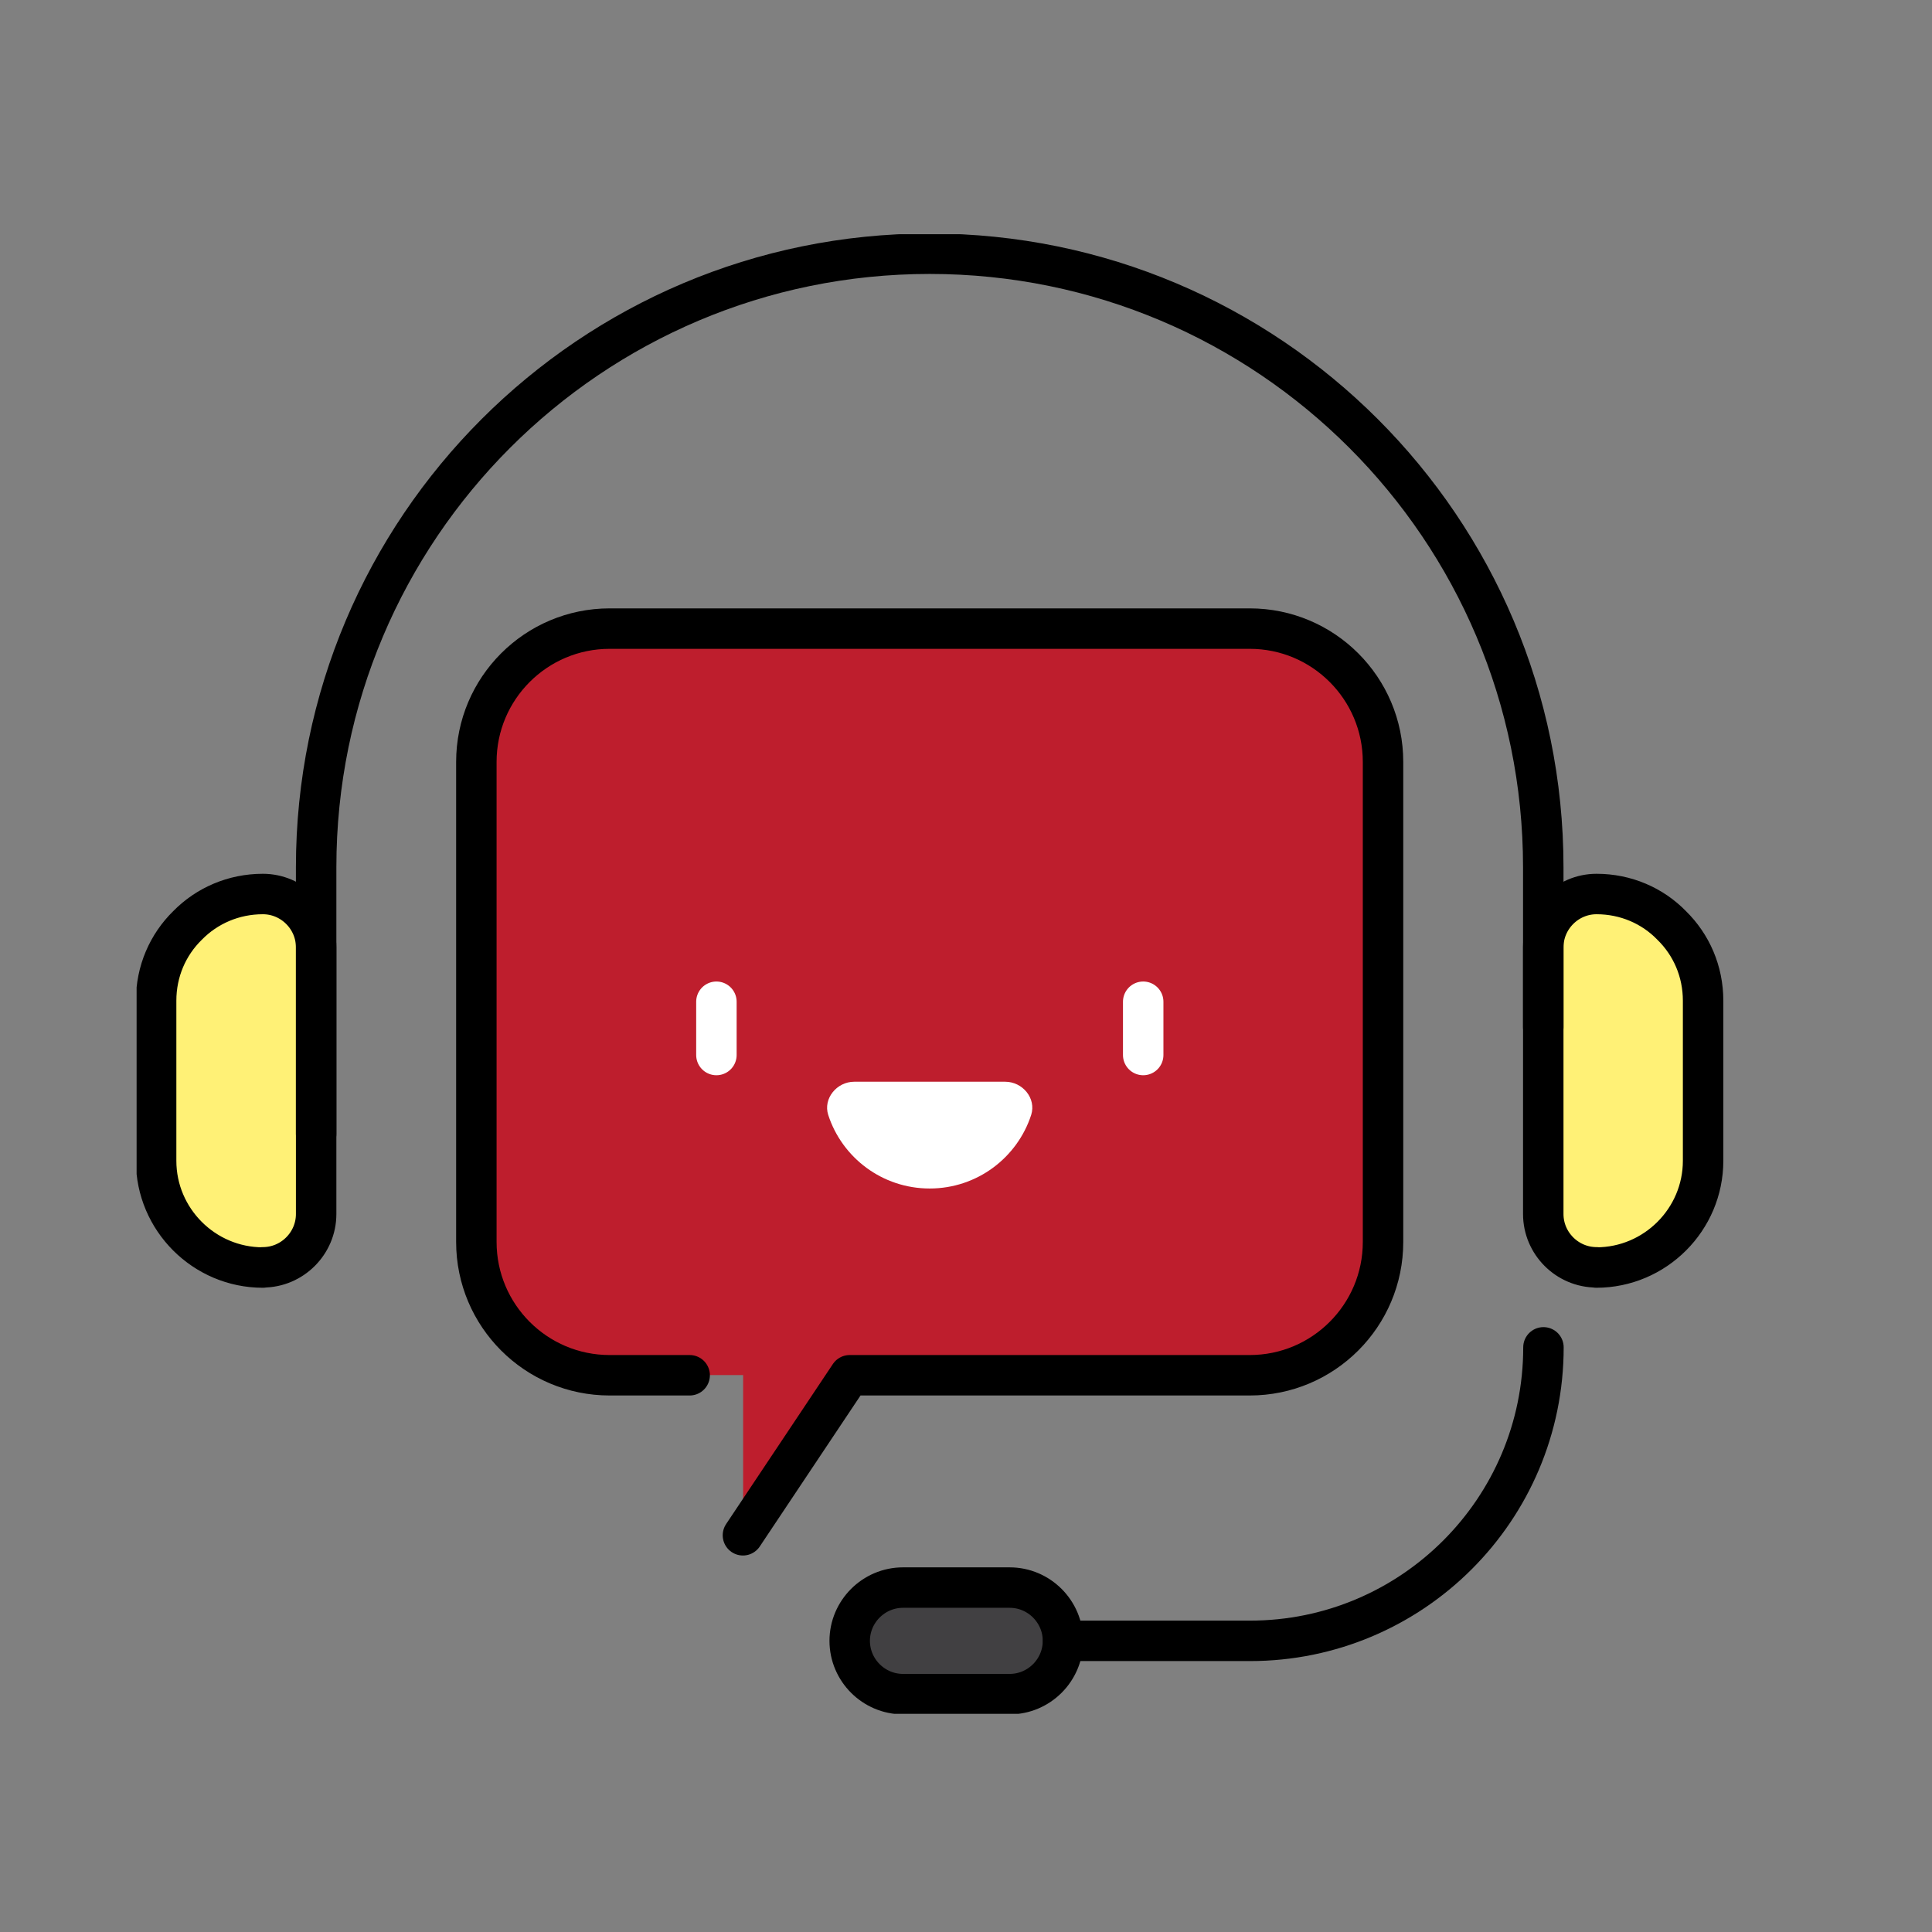
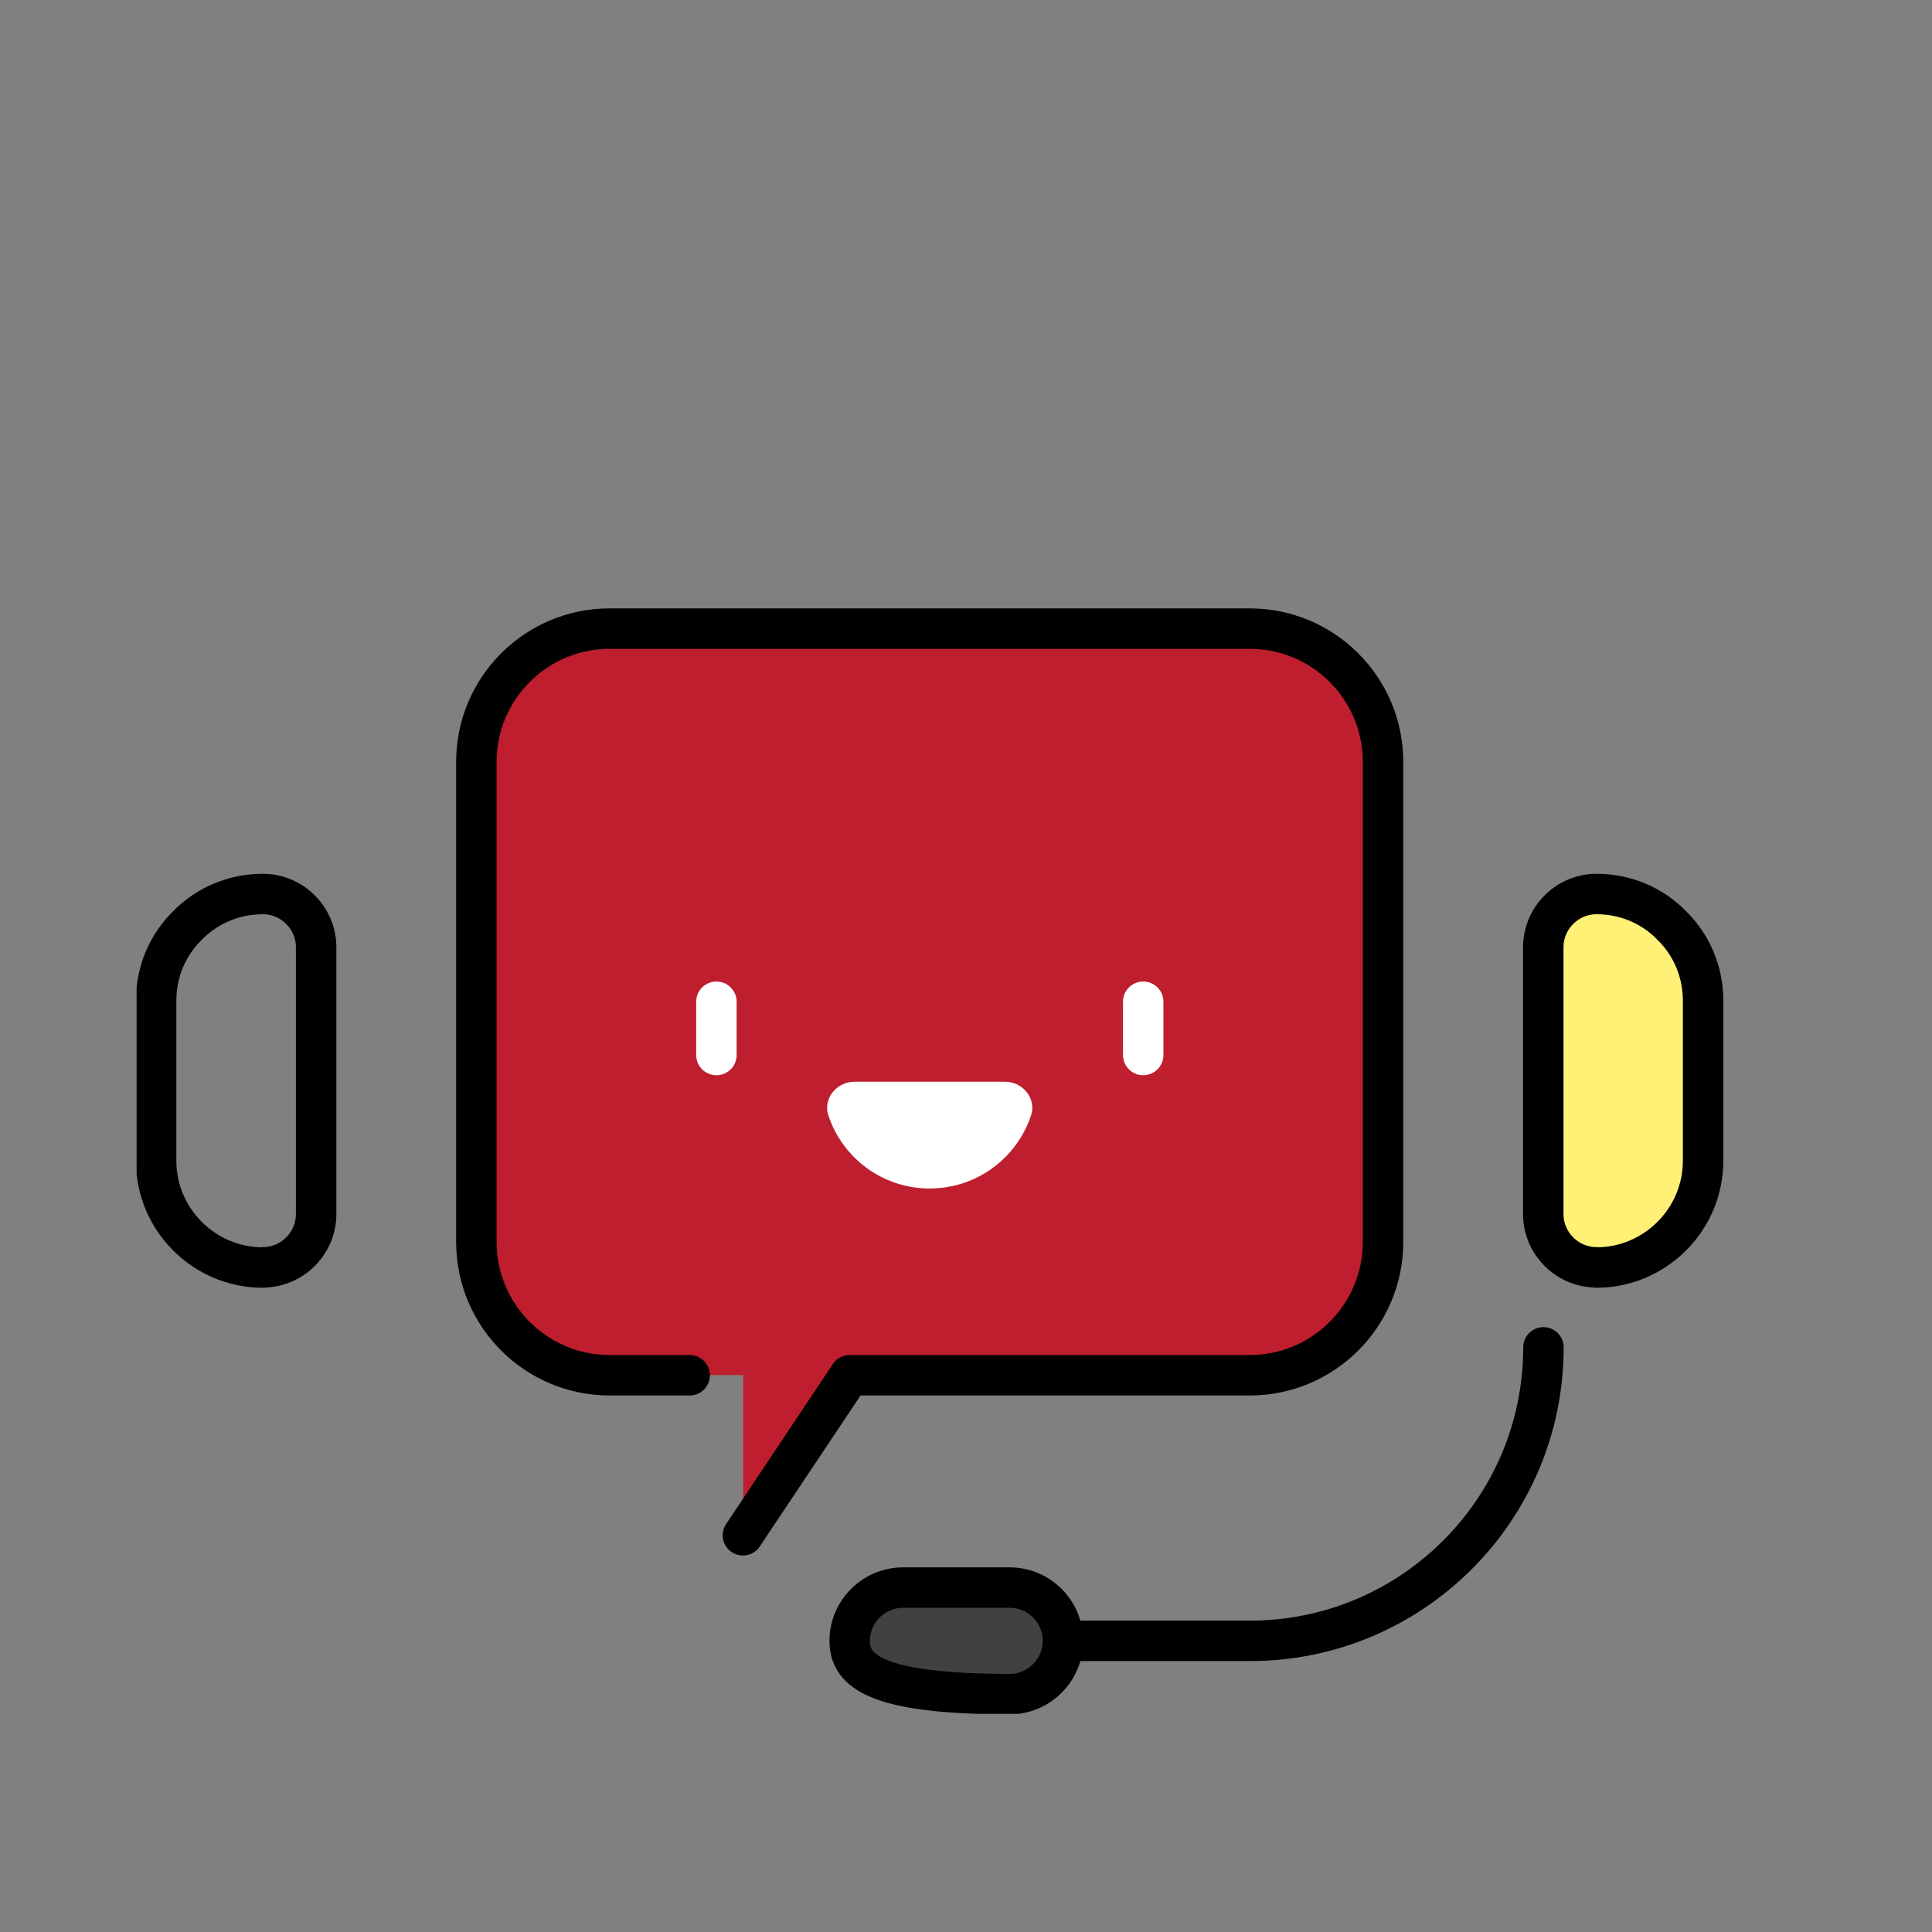
<svg xmlns="http://www.w3.org/2000/svg" width="96" height="96" viewBox="0 0 96 96" fill="none">
  <rect x="0" y="0" width="96" height="96" fill="#808080" stroke="none" />
  <g clip-path="url(#clip0_21_334)">
    <path d="M68.732 37.848V61.703C68.732 65.359 65.765 68.326 62.109 68.326H42.23L36.926 76.277V68.326H30.303C26.647 68.326 23.68 65.359 23.68 61.703V37.848C23.68 34.193 26.647 31.225 30.303 31.225H62.109C65.765 31.225 68.732 34.193 68.732 37.848Z" fill="#BE1E2D" />
    <path d="M46.196 59.056C43.84 59.056 41.842 57.523 41.154 55.4C40.892 54.585 41.581 53.751 42.444 53.751H49.949C50.812 53.751 51.501 54.576 51.239 55.4C50.55 57.523 48.553 59.056 46.196 59.056Z" fill="white" />
    <path d="M84.635 49.727V57.679C84.635 60.597 82.25 62.983 79.331 62.983C77.876 62.983 76.684 61.79 76.684 60.336V47.08C76.684 45.625 77.876 44.432 79.331 44.432C80.785 44.432 82.114 45.014 83.064 45.994C84.044 46.954 84.626 48.273 84.626 49.737L84.635 49.727Z" fill="#FFF176" />
-     <path d="M15.709 47.07V60.326C15.709 61.78 14.516 62.973 13.062 62.973C10.143 62.973 7.758 60.588 7.758 57.669V49.717C7.758 48.263 8.339 46.934 9.319 45.974C10.279 44.995 11.598 44.413 13.062 44.413C14.526 44.413 15.709 45.606 15.709 47.06V47.07Z" fill="#FFF176" />
    <path d="M50.172 78.886C51.627 78.886 52.819 80.079 52.819 81.533C52.819 82.988 51.627 84.18 50.172 84.18H44.868C43.413 84.18 42.221 82.988 42.221 81.533C42.221 80.079 43.413 78.886 44.868 78.886H50.172Z" fill="#414042" />
    <path d="M34.269 68.336H30.293C26.638 68.336 23.67 65.368 23.67 61.713V37.858C23.67 34.202 26.638 31.235 30.293 31.235H62.099C65.755 31.235 68.722 34.202 68.722 37.858V61.713C68.722 65.368 65.755 68.336 62.099 68.336H42.221L36.916 76.287" stroke="black" stroke-width="2.01" stroke-linecap="round" stroke-linejoin="round" />
    <path d="M35.598 52.423V49.776" stroke="white" stroke-width="2.01" stroke-linecap="round" stroke-linejoin="round" />
    <path d="M56.805 49.776V52.423" stroke="white" stroke-width="2.01" stroke-linecap="round" stroke-linejoin="round" />
-     <path d="M76.684 51.046V43.094C76.684 26.26 63.03 12.607 46.196 12.607C29.362 12.607 15.709 26.26 15.709 43.094V56.35" stroke="black" stroke-width="2.01" stroke-linecap="round" stroke-linejoin="round" />
    <path d="M79.331 62.973C77.876 62.973 76.684 61.78 76.684 60.326V47.07C76.684 45.616 77.876 44.423 79.331 44.423C80.785 44.423 82.114 45.005 83.064 45.984C84.044 46.944 84.626 48.263 84.626 49.727V57.679C84.626 60.597 82.24 62.983 79.321 62.983L79.331 62.973Z" stroke="black" stroke-width="2.01" stroke-linecap="round" stroke-linejoin="round" />
    <path d="M13.062 62.973C14.516 62.973 15.709 61.78 15.709 60.326V47.07C15.709 45.616 14.516 44.423 13.062 44.423C11.607 44.423 10.279 45.005 9.319 45.984C8.339 46.944 7.758 48.263 7.758 49.727V57.679C7.758 60.597 10.143 62.983 13.062 62.983V62.973Z" stroke="black" stroke-width="2.01" stroke-linecap="round" stroke-linejoin="round" />
    <path d="M52.829 81.533H62.109C70.158 81.533 76.693 75.007 76.693 66.949" stroke="black" stroke-width="2.01" stroke-linecap="round" stroke-linejoin="round" />
-     <path d="M50.172 84.18H44.868C43.413 84.18 42.221 82.988 42.221 81.533C42.221 80.079 43.413 78.886 44.868 78.886H50.172C51.627 78.886 52.819 80.079 52.819 81.533C52.819 82.988 51.627 84.18 50.172 84.18Z" stroke="black" stroke-width="2.01" stroke-linecap="round" stroke-linejoin="round" />
+     <path d="M50.172 84.18C43.413 84.18 42.221 82.988 42.221 81.533C42.221 80.079 43.413 78.886 44.868 78.886H50.172C51.627 78.886 52.819 80.079 52.819 81.533C52.819 82.988 51.627 84.18 50.172 84.18Z" stroke="black" stroke-width="2.01" stroke-linecap="round" stroke-linejoin="round" />
  </g>
  <defs>
    <clipPath id="clip0_21_334">
      <rect width="78.817" height="73.522" fill="white" transform="translate(6.788 11.637)" />
    </clipPath>
  </defs>
</svg>